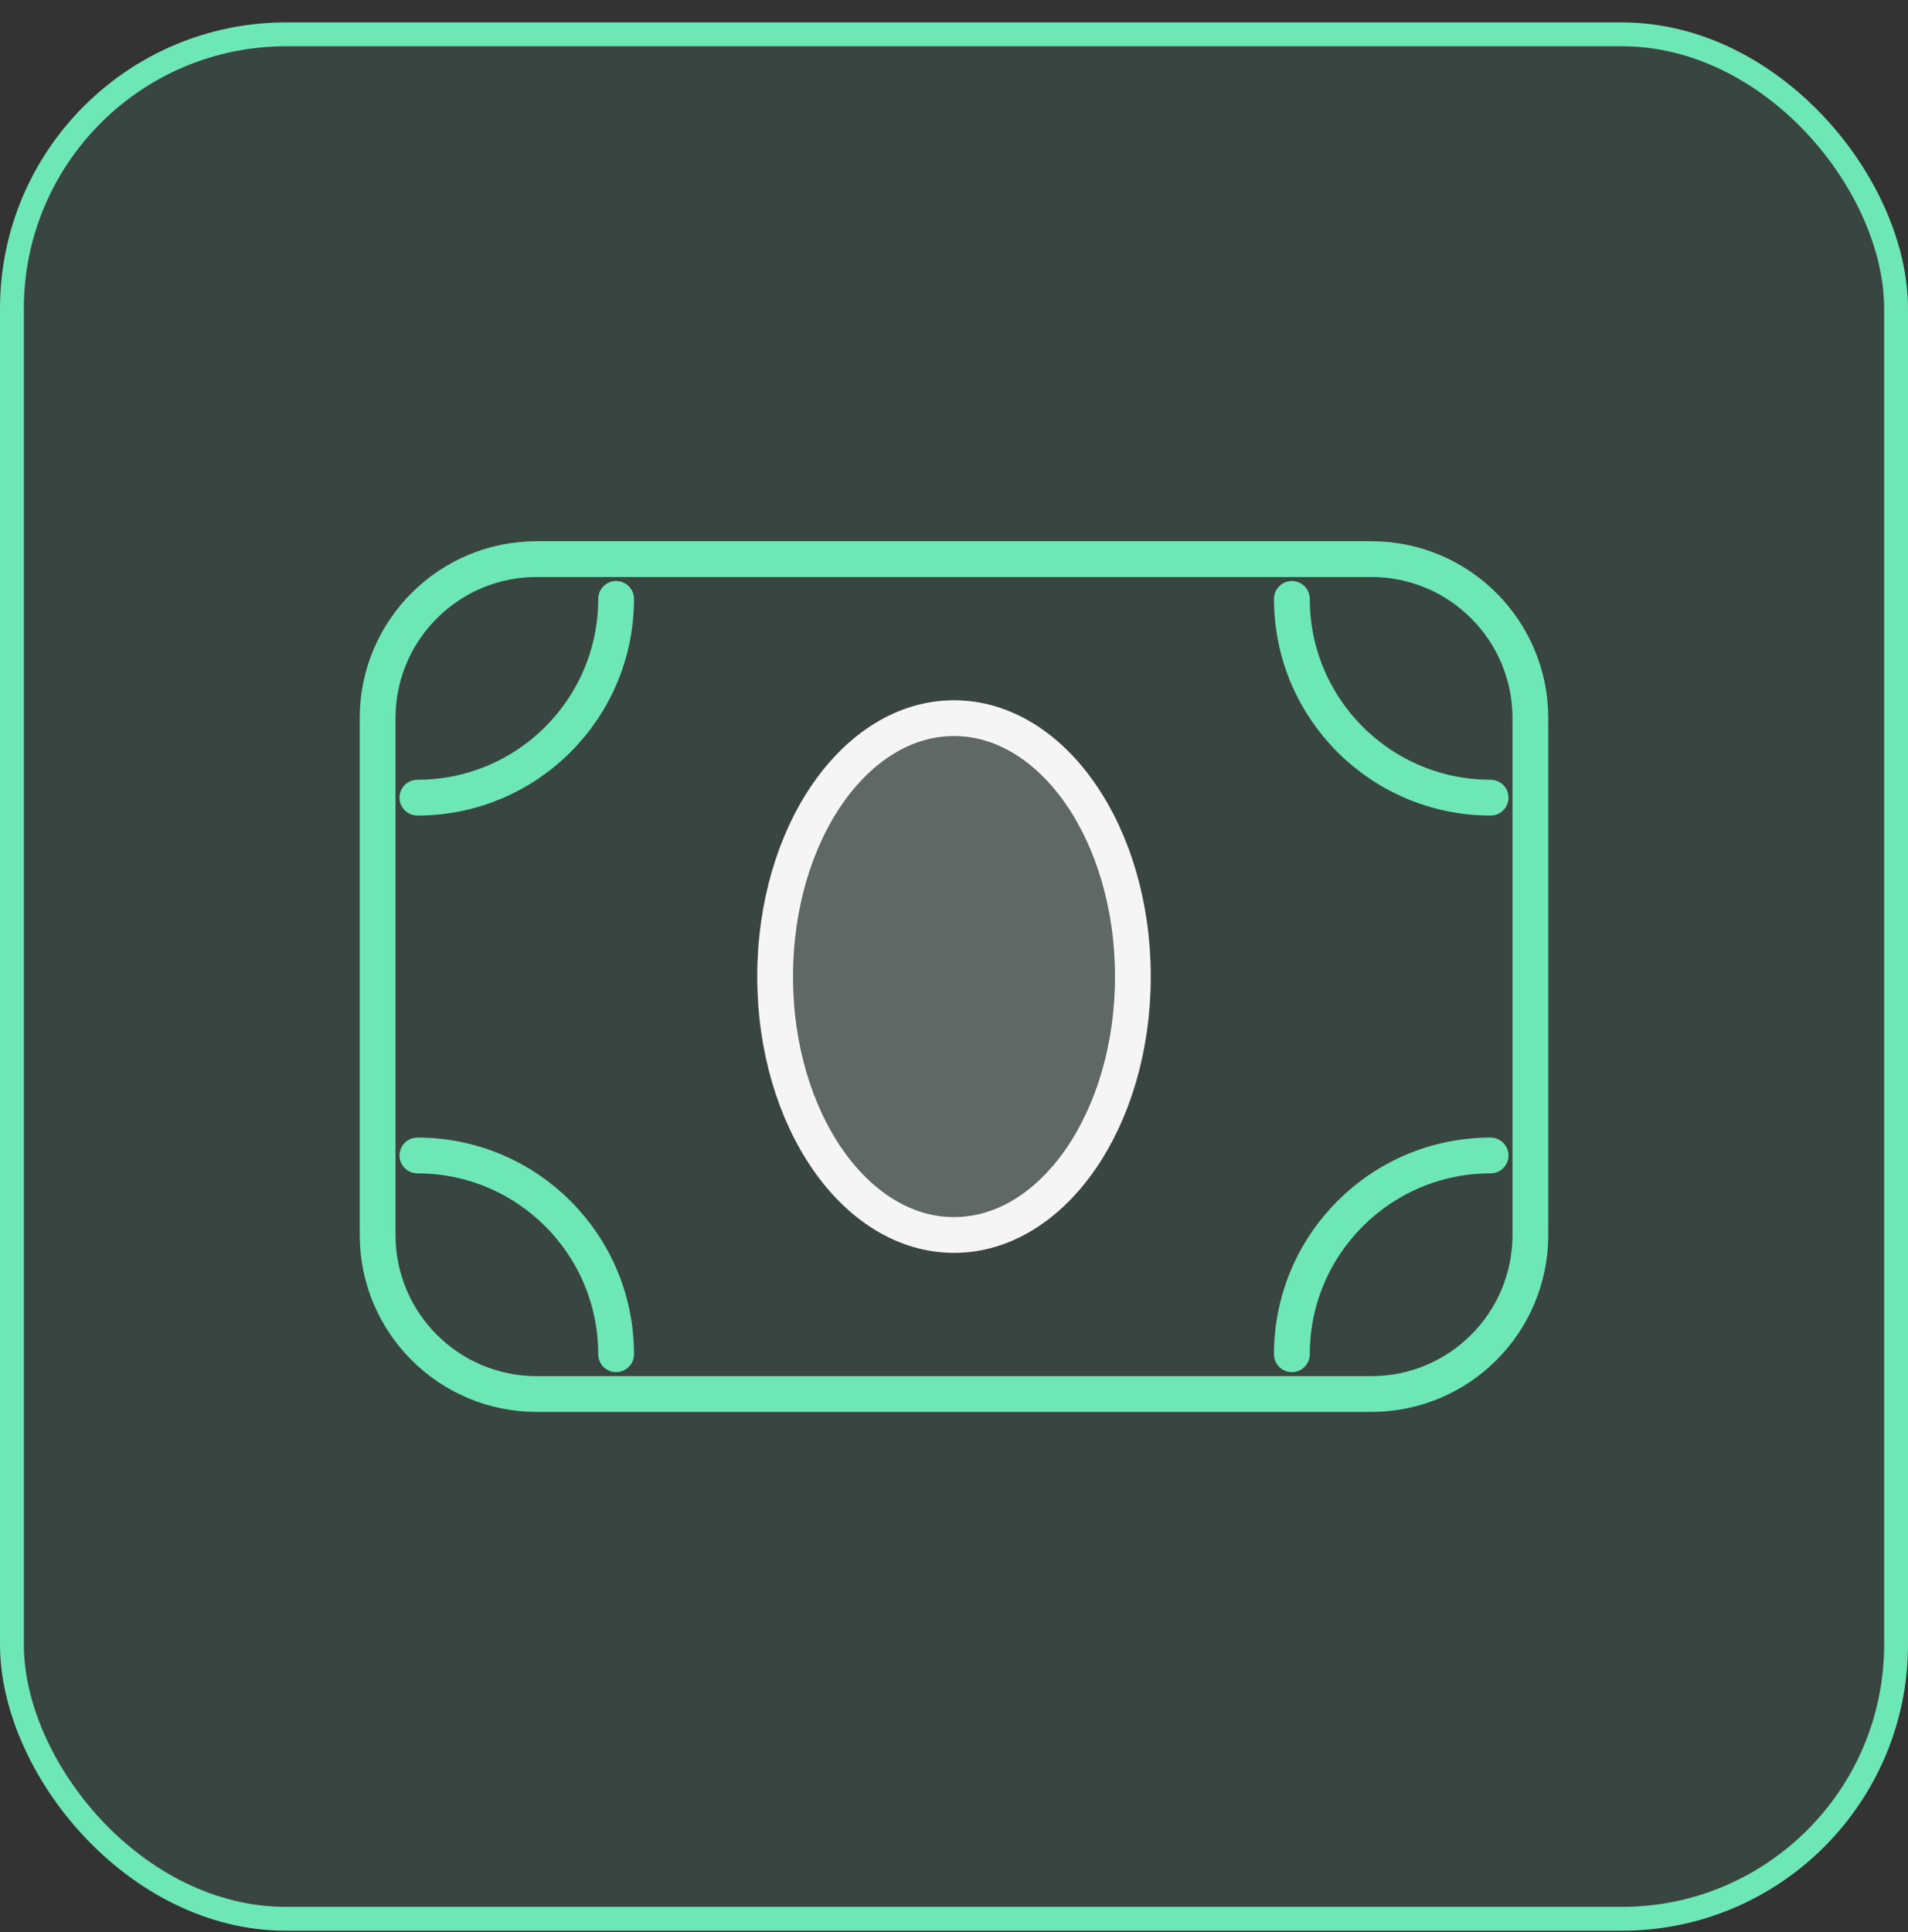
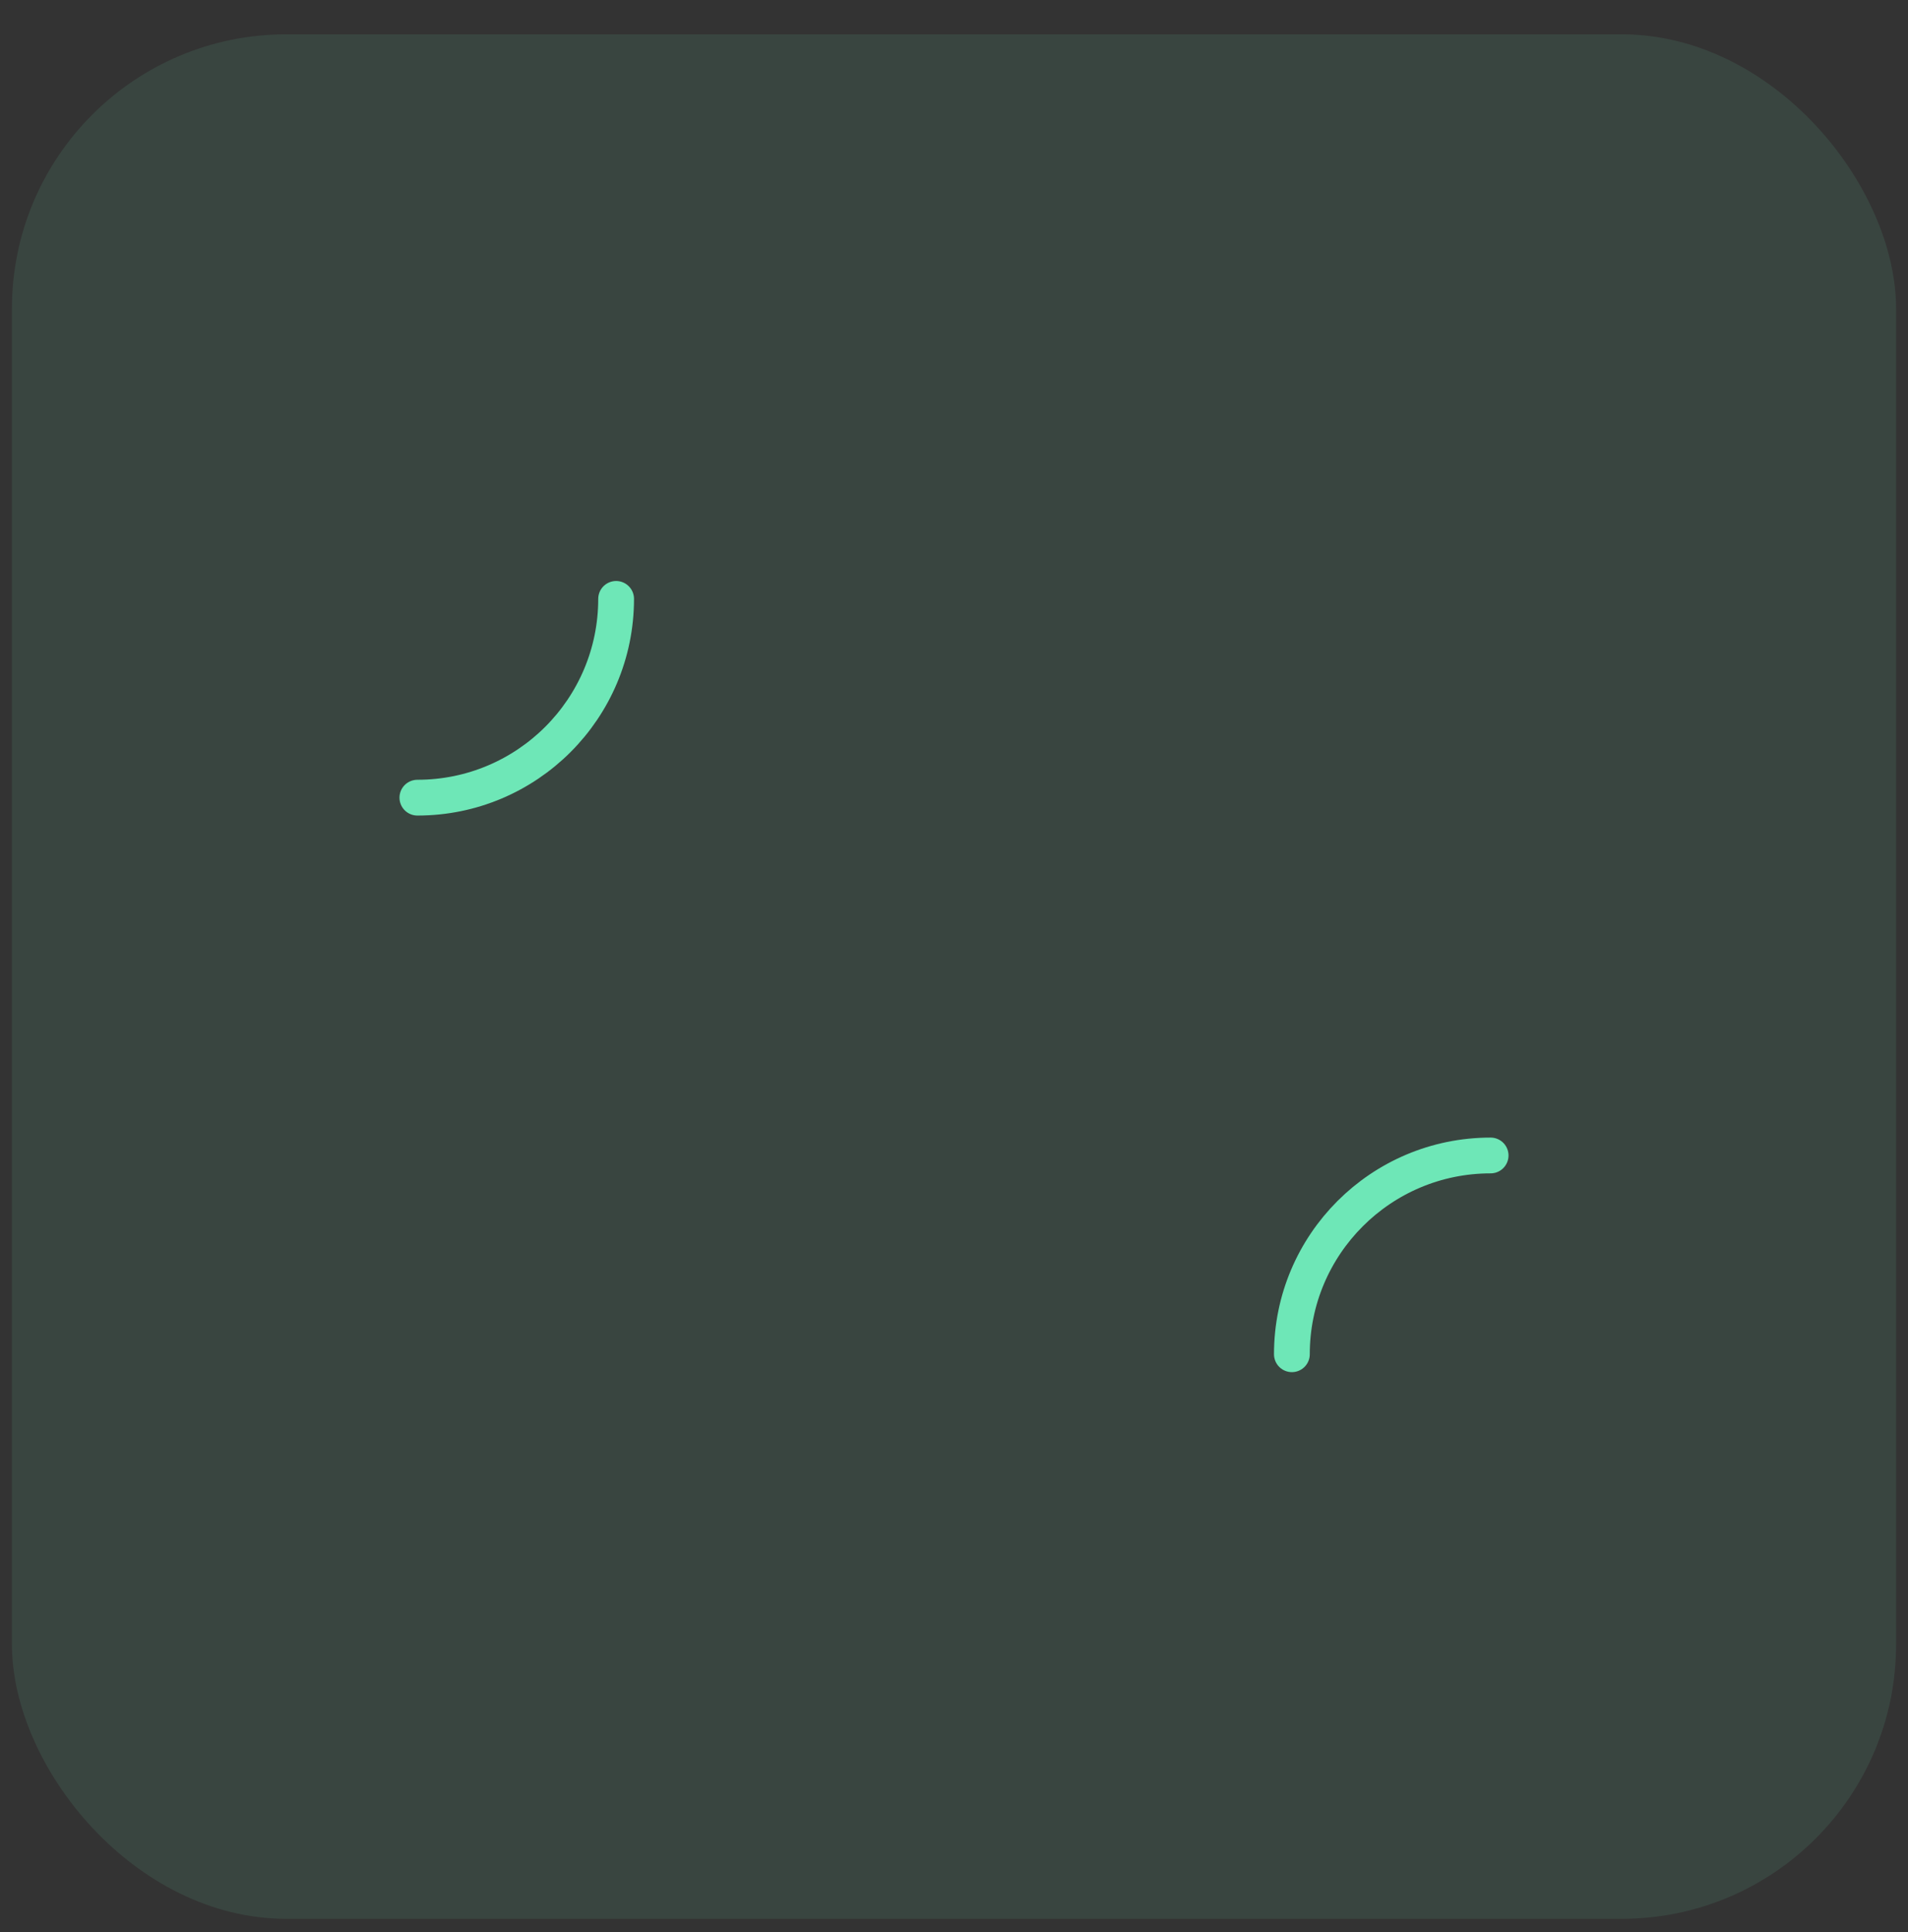
<svg xmlns="http://www.w3.org/2000/svg" width="80" height="81" viewBox="0 0 80 81" fill="none">
  <rect x="0" y="0" width="80" height="81" fill="#333333" stroke="none" />
  <rect x="0.5" y="1.439" width="79" height="79" rx="11.5" fill="#6EE7B7" fill-opacity="0.1" />
-   <path d="M57.5 23.439H22.5C18.818 23.439 15.833 26.424 15.833 30.106V51.772C15.833 55.454 18.818 58.439 22.5 58.439H57.5C61.182 58.439 64.167 55.454 64.167 51.772V30.106C64.167 26.424 61.182 23.439 57.5 23.439Z" stroke="#6EE7B7" stroke-width="1.5" stroke-linecap="round" stroke-linejoin="round" />
-   <path d="M47.5 40.939C47.5 46.922 44.142 51.772 40 51.772C35.858 51.772 32.5 46.922 32.5 40.939C32.5 34.956 35.858 30.106 40 30.106C44.142 30.106 47.5 34.956 47.5 40.939Z" fill="#F5F5F5" fill-opacity="0.2" stroke="#F5F5F5" stroke-width="1.5" stroke-linecap="round" stroke-linejoin="round" />
-   <path d="M17.5 48.439C22.102 48.439 25.833 52.17 25.833 56.772" stroke="#6EE7B7" stroke-width="1.5" stroke-linecap="round" stroke-linejoin="round" />
  <path d="M62.5 48.439C57.898 48.439 54.167 52.17 54.167 56.772" stroke="#6EE7B7" stroke-width="1.5" stroke-linecap="round" stroke-linejoin="round" />
  <path d="M17.5 33.439C22.102 33.439 25.833 29.708 25.833 25.106" stroke="#6EE7B7" stroke-width="1.5" stroke-linecap="round" stroke-linejoin="round" />
-   <path d="M62.5 33.439C57.898 33.439 54.167 29.708 54.167 25.106" stroke="#6EE7B7" stroke-width="1.5" stroke-linecap="round" stroke-linejoin="round" />
-   <rect x="0.5" y="1.439" width="79" height="79" rx="11.5" stroke="#6EE7B7" />
</svg>